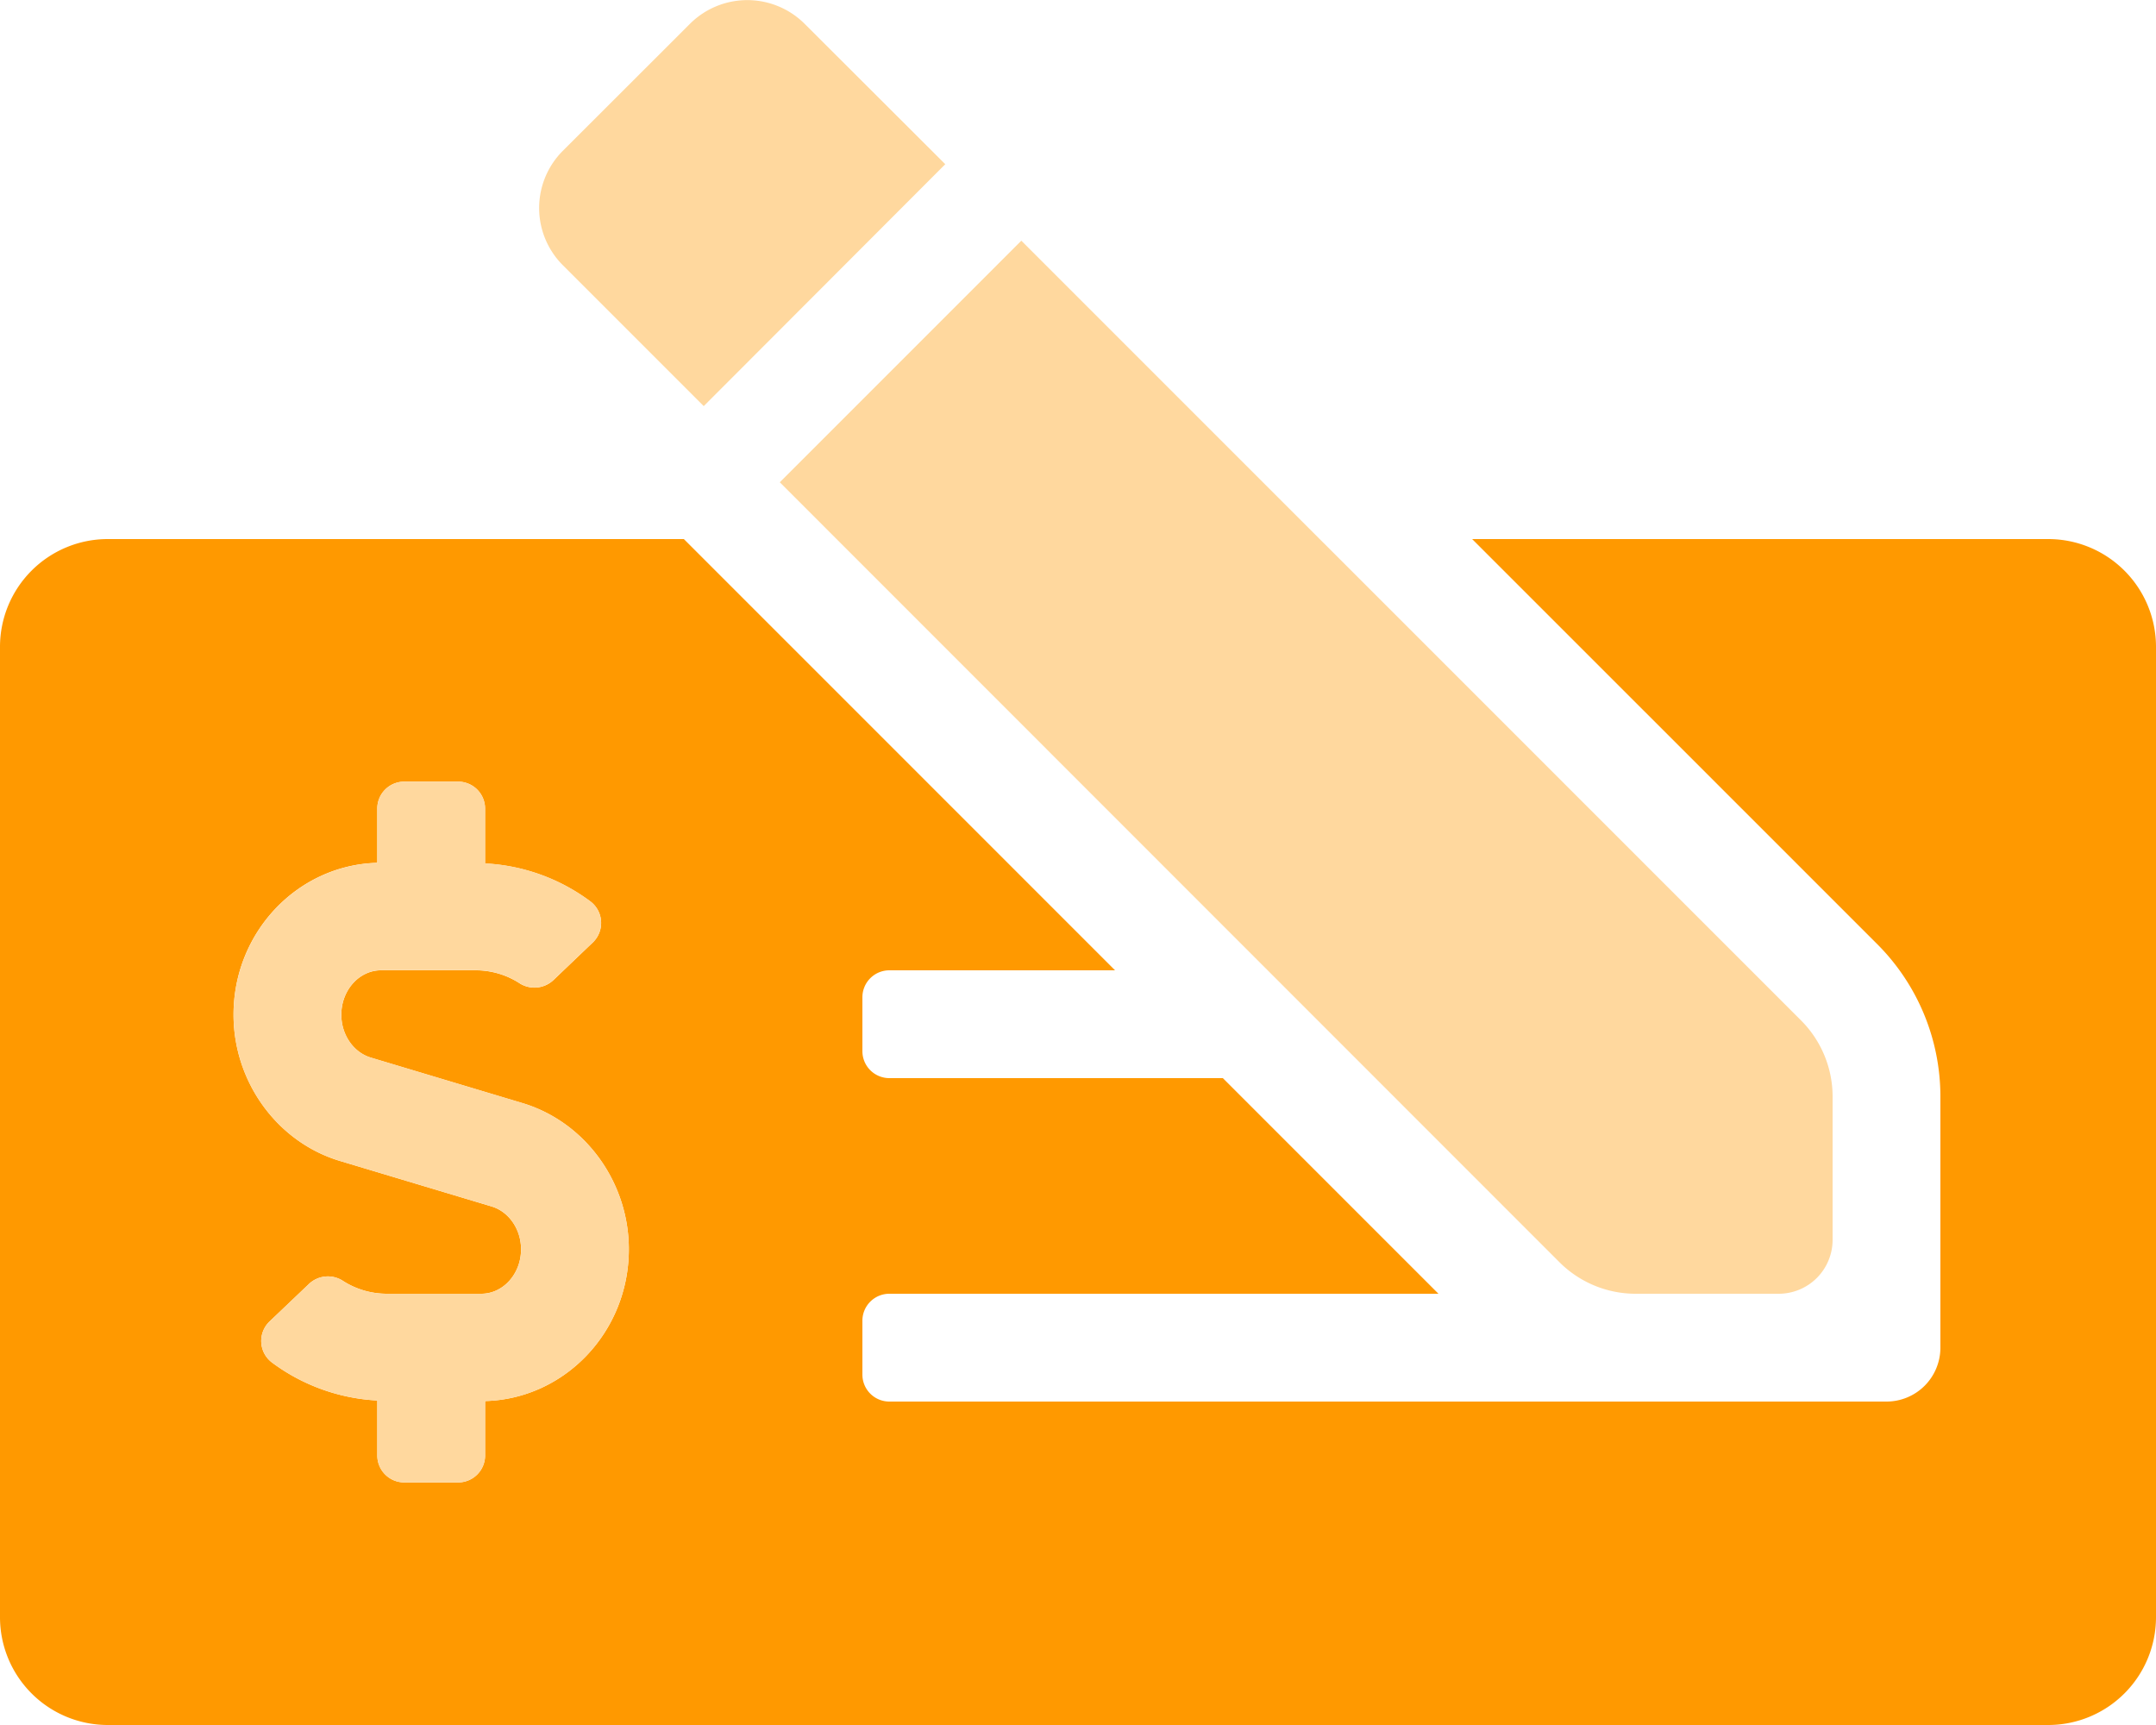
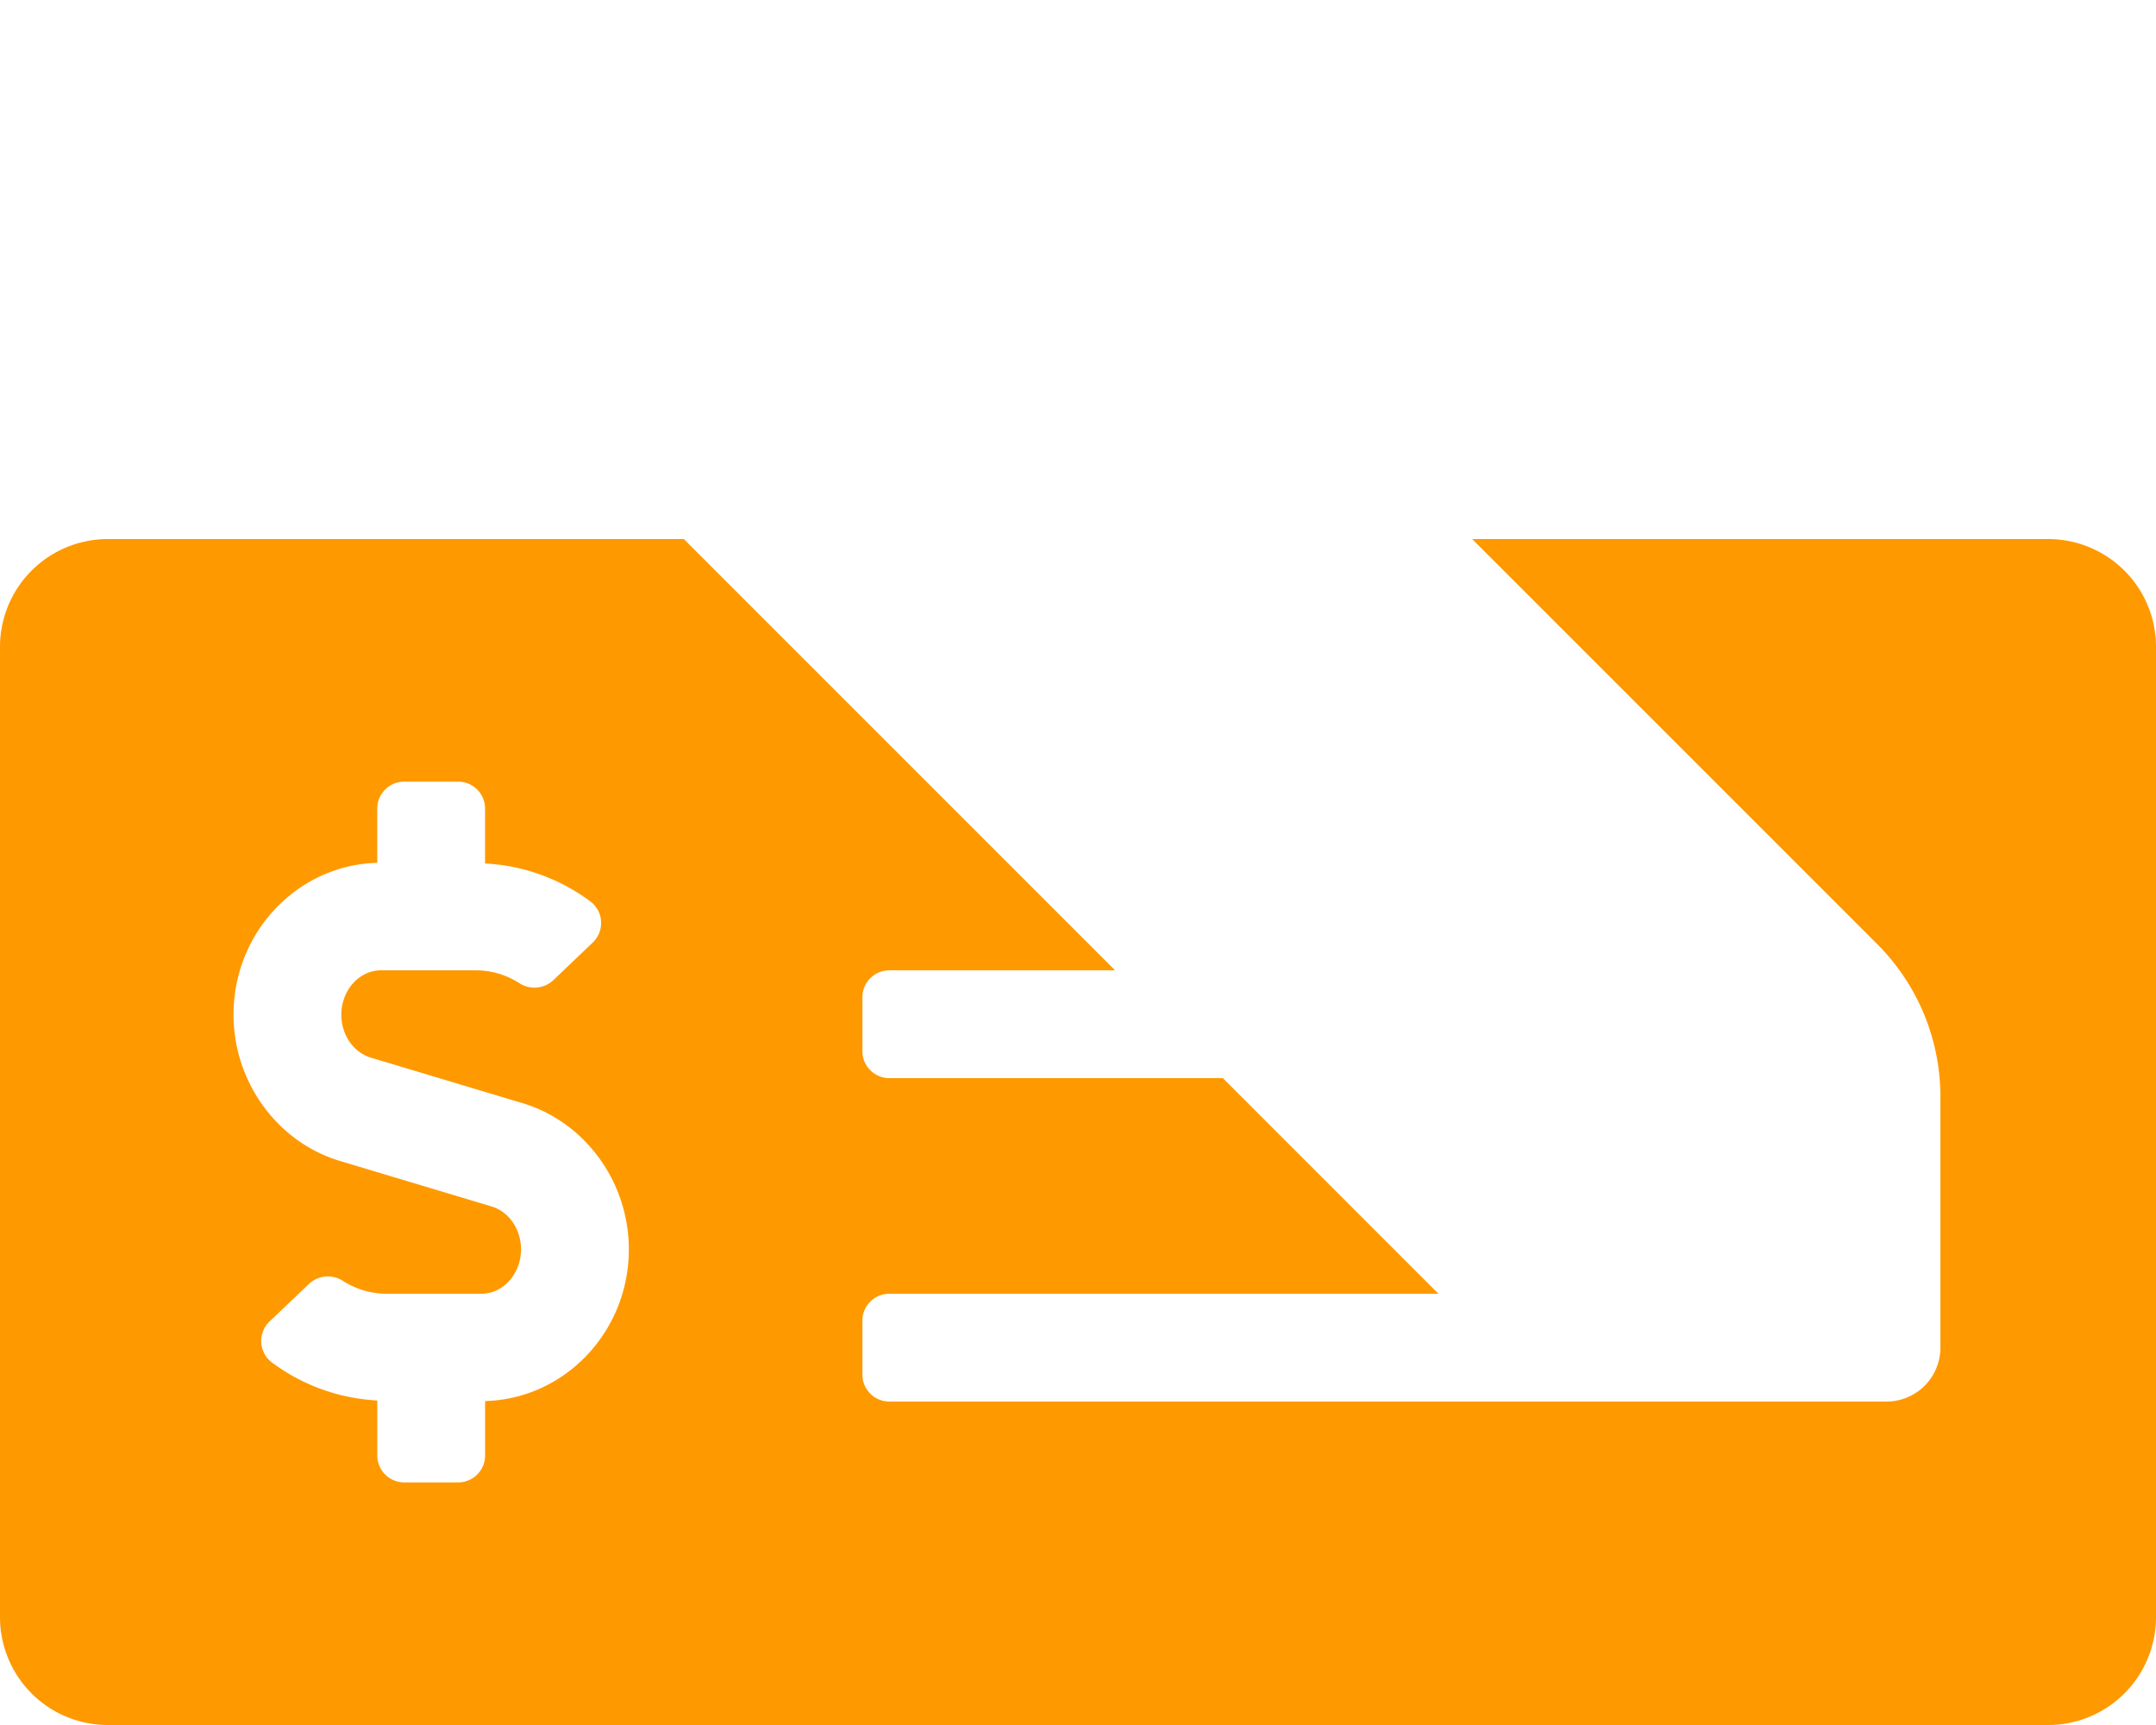
<svg xmlns="http://www.w3.org/2000/svg" aria-hidden="true" focusable="false" data-prefix="fad" data-icon="money-check-edit-alt" role="img" viewBox="0 0 640 512" class="svg-inline--fa fa-money-check-edit-alt fa-w-20 fa-9x">
  <g class="fa-group">
    <path fill="#ff9900" d="M608 160H437l120.27 120.25A64 64 0 0 1 576 325.51V400a16 16 0 0 1-16 16H264a8 8 0 0 1-8-8v-16a8 8 0 0 1 8-8h163l-64-64h-99a8 8 0 0 1-8-8v-16a8 8 0 0 1 8-8h67L203 160H32a32 32 0 0 0-32 32v288a32 32 0 0 0 32 32h576a32 32 0 0 0 32-32V192a32 32 0 0 0-32-32zM144 415.85V432a8 8 0 0 1-8 8h-16a8 8 0 0 1-8-8v-16.32a57.32 57.32 0 0 1-31.37-11.35 8 8 0 0 1-.57-12.14L91.81 381a8.19 8.19 0 0 1 10.13-.73 24.06 24.06 0 0 0 12.82 3.73h28.11c6.5 0 11.8-5.92 11.8-13.19 0-5.95-3.61-11.19-8.77-12.73l-45-13.5c-18.59-5.58-31.58-23.45-31.58-43.42 0-24.52 19.05-44.44 42.67-45.07V240a8 8 0 0 1 8-8h16a8 8 0 0 1 8 8v16.29a57.17 57.17 0 0 1 31.37 11.35 8 8 0 0 1 1.4 11.22 7.26 7.26 0 0 1-.83.92L164.18 291a8.22 8.22 0 0 1-10.13.73 24 24 0 0 0-12.82-3.73h-28.11c-6.5 0-11.8 5.92-11.8 13.19 0 5.95 3.61 11.19 8.77 12.73l45 13.5c18.59 5.58 31.58 23.42 31.58 43.39 0 24.5-19.05 44.41-42.67 45.04z" class="fa-secondary" />
-     <path fill="#ffd89e" d="M238.78 7a24.1 24.1 0 0 0-33.9 0L167 44.84a24 24 0 0 0 0 33.8l41.9 41.9 71.7-71.8zm295.86 295.88L303.18 71.44l-71.7 71.7 231.4 231.46a32 32 0 0 0 22.62 9.4H528a16 16 0 0 0 16-16v-42.49a32 32 0 0 0-9.36-22.63zm-379.55 24.51l-45-13.5c-5.16-1.54-8.77-6.78-8.77-12.73 0-7.27 5.3-13.19 11.8-13.19h28.11a24 24 0 0 1 12.82 3.73 8.22 8.22 0 0 0 10.13-.73l11.75-11.22a7.26 7.26 0 0 0 .83-.92 8 8 0 0 0-1.4-11.22A57.17 57.17 0 0 0 144 256.26V240a8 8 0 0 0-8-8h-16a8 8 0 0 0-8 8v16.12c-23.62.63-42.67 20.55-42.67 45.07 0 20 13 37.81 31.58 43.39l45 13.5c5.16 1.54 8.77 6.78 8.77 12.73 0 7.27-5.3 13.19-11.8 13.19h-28.12a24.06 24.06 0 0 1-12.82-3.73 8.19 8.19 0 0 0-10.13.73l-11.75 11.19a8 8 0 0 0 .57 12.14A57.32 57.32 0 0 0 112 415.68V432a8 8 0 0 0 8 8h16a8 8 0 0 0 8-8v-16.15c23.62-.63 42.67-20.54 42.67-45.07 0-19.97-12.99-37.78-31.58-43.39z" class="fa-primary" />
  </g>
</svg>